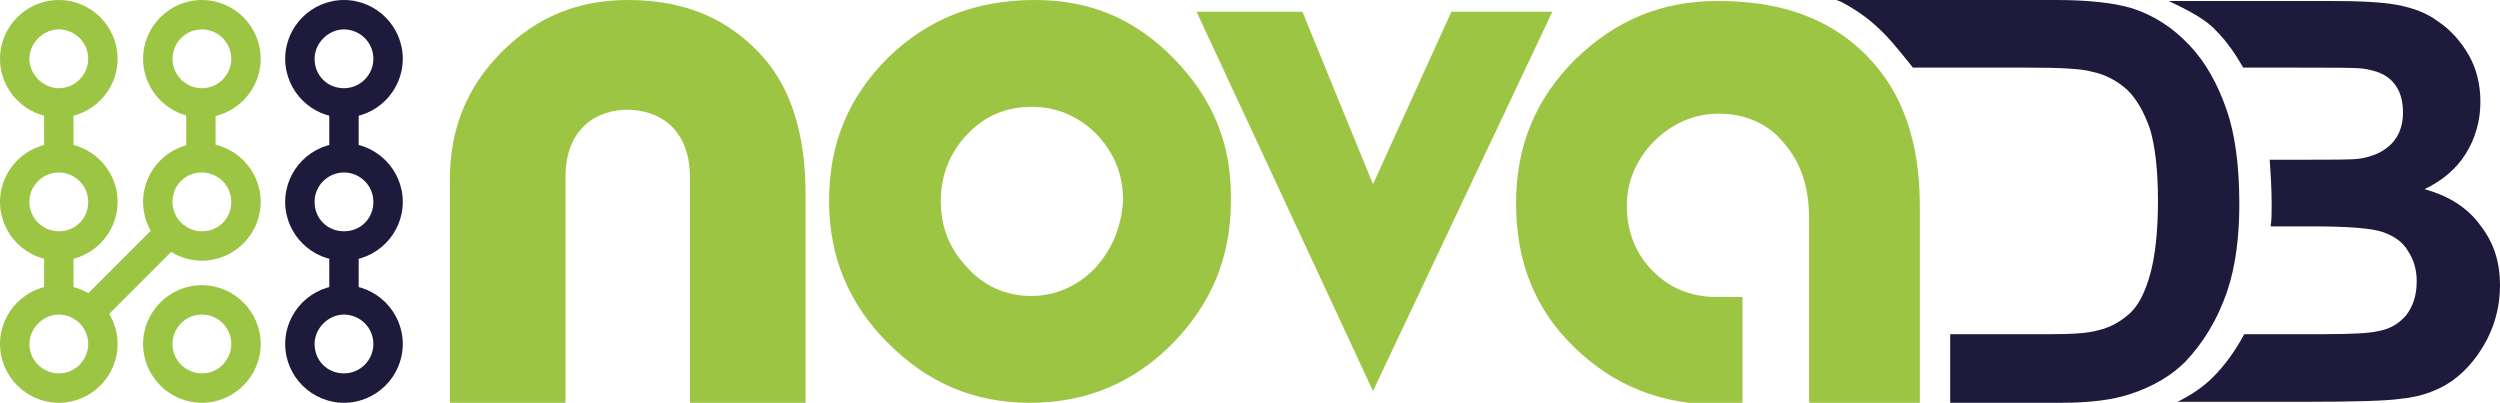
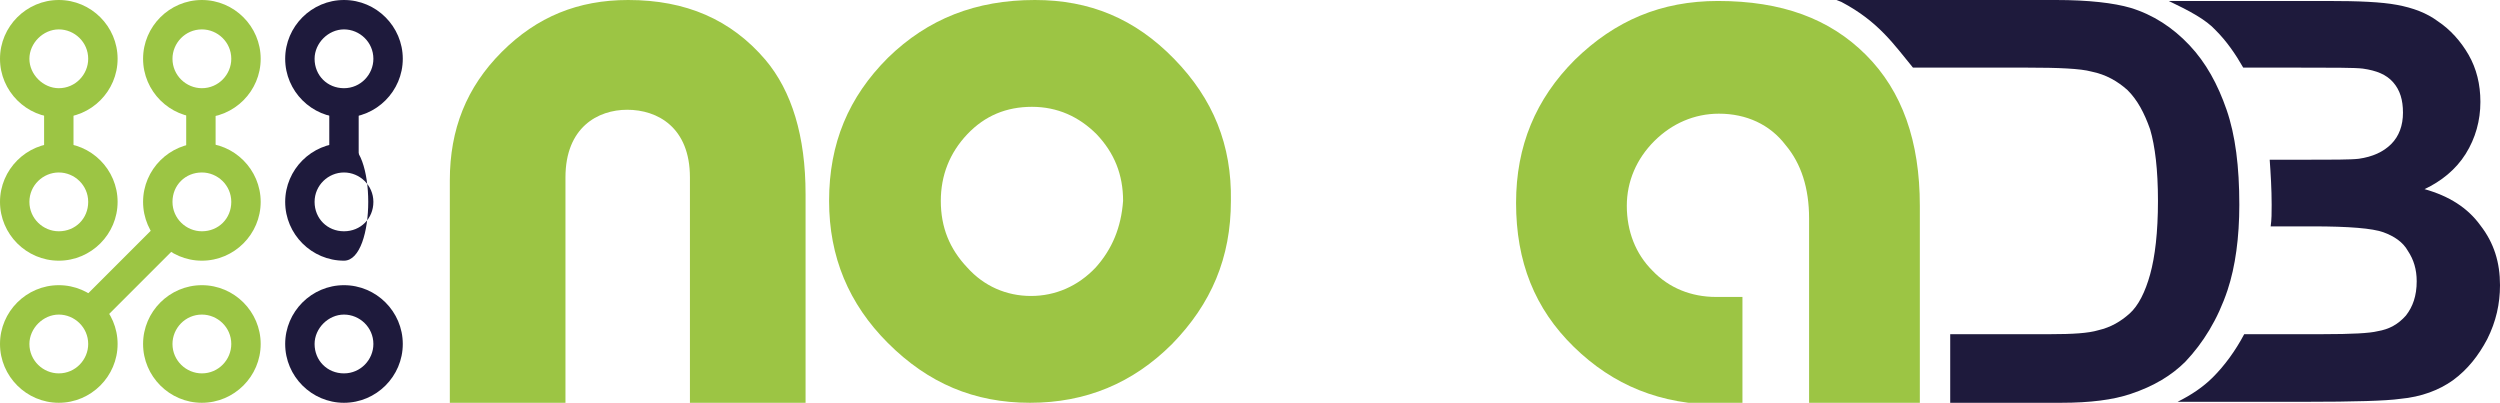
<svg xmlns="http://www.w3.org/2000/svg" version="1.1" id="Layer_2" x="0px" y="0px" viewBox="0 0 255.1 41.1" style="enable-background:new 0 0 255.1 41.1;" xml:space="preserve">
  <g>
    <path style="fill:#9CC544;" d="M70.4,18.1v23h11.8V19.8c0-5.9-1.4-10.5-4.1-13.7C74.6,2,70,0,64.1,0C59,0,54.8,1.7,51.2,5.3   c-3.6,3.6-5.3,7.9-5.3,13.1v22.7h11.8v-23c0-5.1,3.3-6.9,6.3-6.9C67.1,11.2,70.4,13,70.4,18.1z" />
    <path style="fill:#9CC544;" d="M119.8,6c-4-4.1-8.6-6-14.2-6c-6,0-10.9,1.9-15,5.9c-4,4-6,8.7-6,14.6c0,5.7,2,10.5,6,14.5   c4.1,4.1,8.8,6.1,14.5,6.1s10.5-2,14.5-6c4-4.1,6-8.8,6-14.6C125.7,14.8,123.8,10.1,119.8,6z M111.8,27.3c-1.8,1.9-4.1,2.9-6.6,2.9   c-2.5,0-4.8-1-6.5-2.9c-1.8-1.9-2.7-4.1-2.7-6.8c0-2.6,0.9-4.9,2.7-6.8c1.8-1.9,4-2.8,6.6-2.8c2.6,0,4.8,1,6.6,2.8   c1.8,1.9,2.7,4.1,2.7,6.8C114.4,23.2,113.5,25.4,111.8,27.3z" />
-     <polygon style="fill:#9CC544;" points="158.4,1.2 148.1,1.2 140.1,18.8 132.9,1.2 122.1,1.2 140.1,39.9  " />
    <path style="fill:#9CC544;" d="M195.9,41.1V21c0-6.6-1.8-11.7-5.5-15.4c-3.7-3.7-8.6-5.5-15.1-5.5c-5.8,0-10.5,2-14.6,6   c-4,4-6,8.8-6,14.6c0,6,1.9,10.8,5.9,14.7c4,3.9,8.8,5.9,14.9,5.9c0.3,0,2,0,2.3,0v-11c-0.4,0-2.2,0-2.7,0c-2.5,0-4.8-0.9-6.5-2.7   c-1.7-1.7-2.6-4-2.6-6.6c0-2.5,1-4.8,2.8-6.6c1.8-1.8,4.1-2.8,6.6-2.8c2.8,0,5.2,1.1,6.8,3.2c1.6,1.9,2.4,4.4,2.4,7.5v18.9H195.9z" />
  </g>
  <g>
    <path style="fill:#1E1A3C;" d="M253.1,23c-1.3-1.8-3.2-3-5.7-3.7c1.7-0.8,3.2-2,4.2-3.6c1-1.6,1.5-3.4,1.5-5.3   c0-1.8-0.4-3.4-1.2-4.8c-0.8-1.4-1.9-2.6-3.1-3.4c-1.2-0.9-2.6-1.4-4.2-1.7c-1.6-0.3-3.9-0.4-7.1-0.4h-16.2c2.1,1,3.8,1.9,4.8,3   c1.1,1.1,2,2.4,2.8,3.8h2.9v0h2.4c3.8,0,6.1,0,6.9,0.1c1.4,0.2,2.4,0.6,3.1,1.4c0.7,0.8,1,1.8,1,3.1c0,1.3-0.4,2.4-1.2,3.2   c-0.8,0.8-1.9,1.3-3.3,1.5c-0.8,0.1-2.7,0.1-5.9,0.1h-3.2c0.1,1.4,0.2,3,0.2,4.6c0,0.8,0,1.5-0.1,2.2h1.1v0h3.2   c3.7,0,6.1,0.2,7.2,0.6c1.1,0.4,2,1,2.5,1.9c0.6,0.9,0.9,1.9,0.9,3.1c0,1.5-0.4,2.6-1.1,3.5c-0.8,0.9-1.7,1.4-2.9,1.6   c-0.8,0.2-2.6,0.3-5.6,0.3h-7.5v0H229c-0.9,1.7-2,3.2-3.2,4.4c-1,1-2.2,1.8-3.6,2.5h12.9c5.2,0,8.4-0.1,9.8-0.3   c2.2-0.2,4-0.9,5.4-1.9c1.5-1.1,2.6-2.5,3.5-4.2c0.9-1.8,1.3-3.6,1.3-5.5C255.1,26.8,254.5,24.8,253.1,23z" />
    <path style="fill:#1E1A3C;" d="M223.4,4.6c-1.7-1.8-3.7-3.1-6-3.8c-1.7-0.5-4.3-0.8-7.6-0.8h-22.4l0.5,0.2c3.8,2,5.4,4.4,7.3,6.7v0   h9.4v0h2.2c3.3,0,5.5,0.1,6.6,0.4c1.5,0.3,2.7,1,3.7,1.9c1,1,1.7,2.3,2.3,4c0.5,1.7,0.8,4.1,0.8,7.3c0,3.2-0.3,5.7-0.8,7.5   c-0.5,1.8-1.2,3.2-2.1,4c-0.9,0.8-1.9,1.4-3.2,1.7c-1,0.3-2.6,0.4-4.9,0.4h-6v0H199v7h11.3c3,0,5.3-0.3,7.1-0.9   c2.4-0.8,4.2-1.9,5.6-3.3c1.8-1.9,3.3-4.3,4.3-7.3c0.8-2.4,1.2-5.4,1.2-8.7c0-3.9-0.4-7.1-1.3-9.7C226.3,8.6,225.1,6.4,223.4,4.6z" />
  </g>
  <g>
    <path style="fill:#1E1A3C;" d="M35.1,3c1.6,0,3,1.3,3,3c0,1.6-1.3,3-3,3s-3-1.3-3-3C32.1,4.4,33.5,3,35.1,3 M35.1,0   c-3.3,0-6,2.7-6,6s2.7,6,6,6c3.3,0,6-2.7,6-6S38.4,0,35.1,0L35.1,0z" />
-     <path style="fill:#1E1A3C;" d="M35.1,17.6c1.6,0,3,1.3,3,3s-1.3,3-3,3s-3-1.3-3-3S33.5,17.6,35.1,17.6 M35.1,14.6c-3.3,0-6,2.7-6,6   s2.7,6,6,6c3.3,0,6-2.7,6-6S38.4,14.6,35.1,14.6L35.1,14.6z" />
+     <path style="fill:#1E1A3C;" d="M35.1,17.6c1.6,0,3,1.3,3,3s-1.3,3-3,3s-3-1.3-3-3S33.5,17.6,35.1,17.6 M35.1,14.6c-3.3,0-6,2.7-6,6   s2.7,6,6,6S38.4,14.6,35.1,14.6L35.1,14.6z" />
    <path style="fill:#1E1A3C;" d="M35.1,32.1c1.6,0,3,1.3,3,3c0,1.6-1.3,3-3,3s-3-1.3-3-3C32.1,33.5,33.5,32.1,35.1,32.1 M35.1,29.1   c-3.3,0-6,2.7-6,6s2.7,6,6,6c3.3,0,6-2.7,6-6S38.4,29.1,35.1,29.1L35.1,29.1z" />
    <rect x="33.6" y="9.9" style="fill:#1E1A3C;" width="3" height="6.9" />
-     <rect x="33.6" y="24.4" style="fill:#1E1A3C;" width="3" height="6.9" />
  </g>
  <g>
    <path style="fill:#9CC544;" d="M6,3c1.6,0,3,1.3,3,3c0,1.6-1.3,3-3,3C4.4,9,3,7.6,3,6C3,4.4,4.4,3,6,3 M6,0C2.7,0,0,2.7,0,6   s2.7,6,6,6s6-2.7,6-6S9.3,0,6,0L6,0z" />
    <path style="fill:#9CC544;" d="M6,17.6c1.6,0,3,1.3,3,3s-1.3,3-3,3c-1.6,0-3-1.3-3-3S4.4,17.6,6,17.6 M6,14.6c-3.3,0-6,2.7-6,6   s2.7,6,6,6s6-2.7,6-6S9.3,14.6,6,14.6L6,14.6z" />
    <path style="fill:#9CC544;" d="M6,32.1c1.6,0,3,1.3,3,3c0,1.6-1.3,3-3,3c-1.6,0-3-1.3-3-3C3,33.5,4.4,32.1,6,32.1 M6,29.1   c-3.3,0-6,2.7-6,6s2.7,6,6,6s6-2.7,6-6S9.3,29.1,6,29.1L6,29.1z" />
    <path style="fill:#9CC544;" d="M20.6,3c1.6,0,3,1.3,3,3c0,1.6-1.3,3-3,3c-1.6,0-3-1.3-3-3C17.6,4.4,18.9,3,20.6,3 M20.6,0   c-3.3,0-6,2.7-6,6s2.7,6,6,6c3.3,0,6-2.7,6-6S23.9,0,20.6,0L20.6,0z" />
    <path style="fill:#9CC544;" d="M20.6,17.6c1.6,0,3,1.3,3,3s-1.3,3-3,3c-1.6,0-3-1.3-3-3S18.9,17.6,20.6,17.6 M20.6,14.6   c-3.3,0-6,2.7-6,6s2.7,6,6,6c3.3,0,6-2.7,6-6S23.9,14.6,20.6,14.6L20.6,14.6z" />
    <path style="fill:#9CC544;" d="M20.6,32.1c1.6,0,3,1.3,3,3c0,1.6-1.3,3-3,3c-1.6,0-3-1.3-3-3C17.6,33.5,18.9,32.1,20.6,32.1    M20.6,29.1c-3.3,0-6,2.7-6,6s2.7,6,6,6c3.3,0,6-2.7,6-6S23.9,29.1,20.6,29.1L20.6,29.1z" />
    <rect x="4.5" y="9.9" style="fill:#9CC544;" width="3" height="6.9" />
-     <rect x="4.5" y="24.8" style="fill:#9CC544;" width="3" height="6.9" />
    <rect x="19" y="9.9" style="fill:#9CC544;" width="3" height="6.9" />
    <rect x="7.2" y="26.3" transform="matrix(0.707 -0.707 0.707 0.707 -15.799 17.542)" style="fill:#9CC544;" width="12.1" height="3" />
  </g>
</svg>